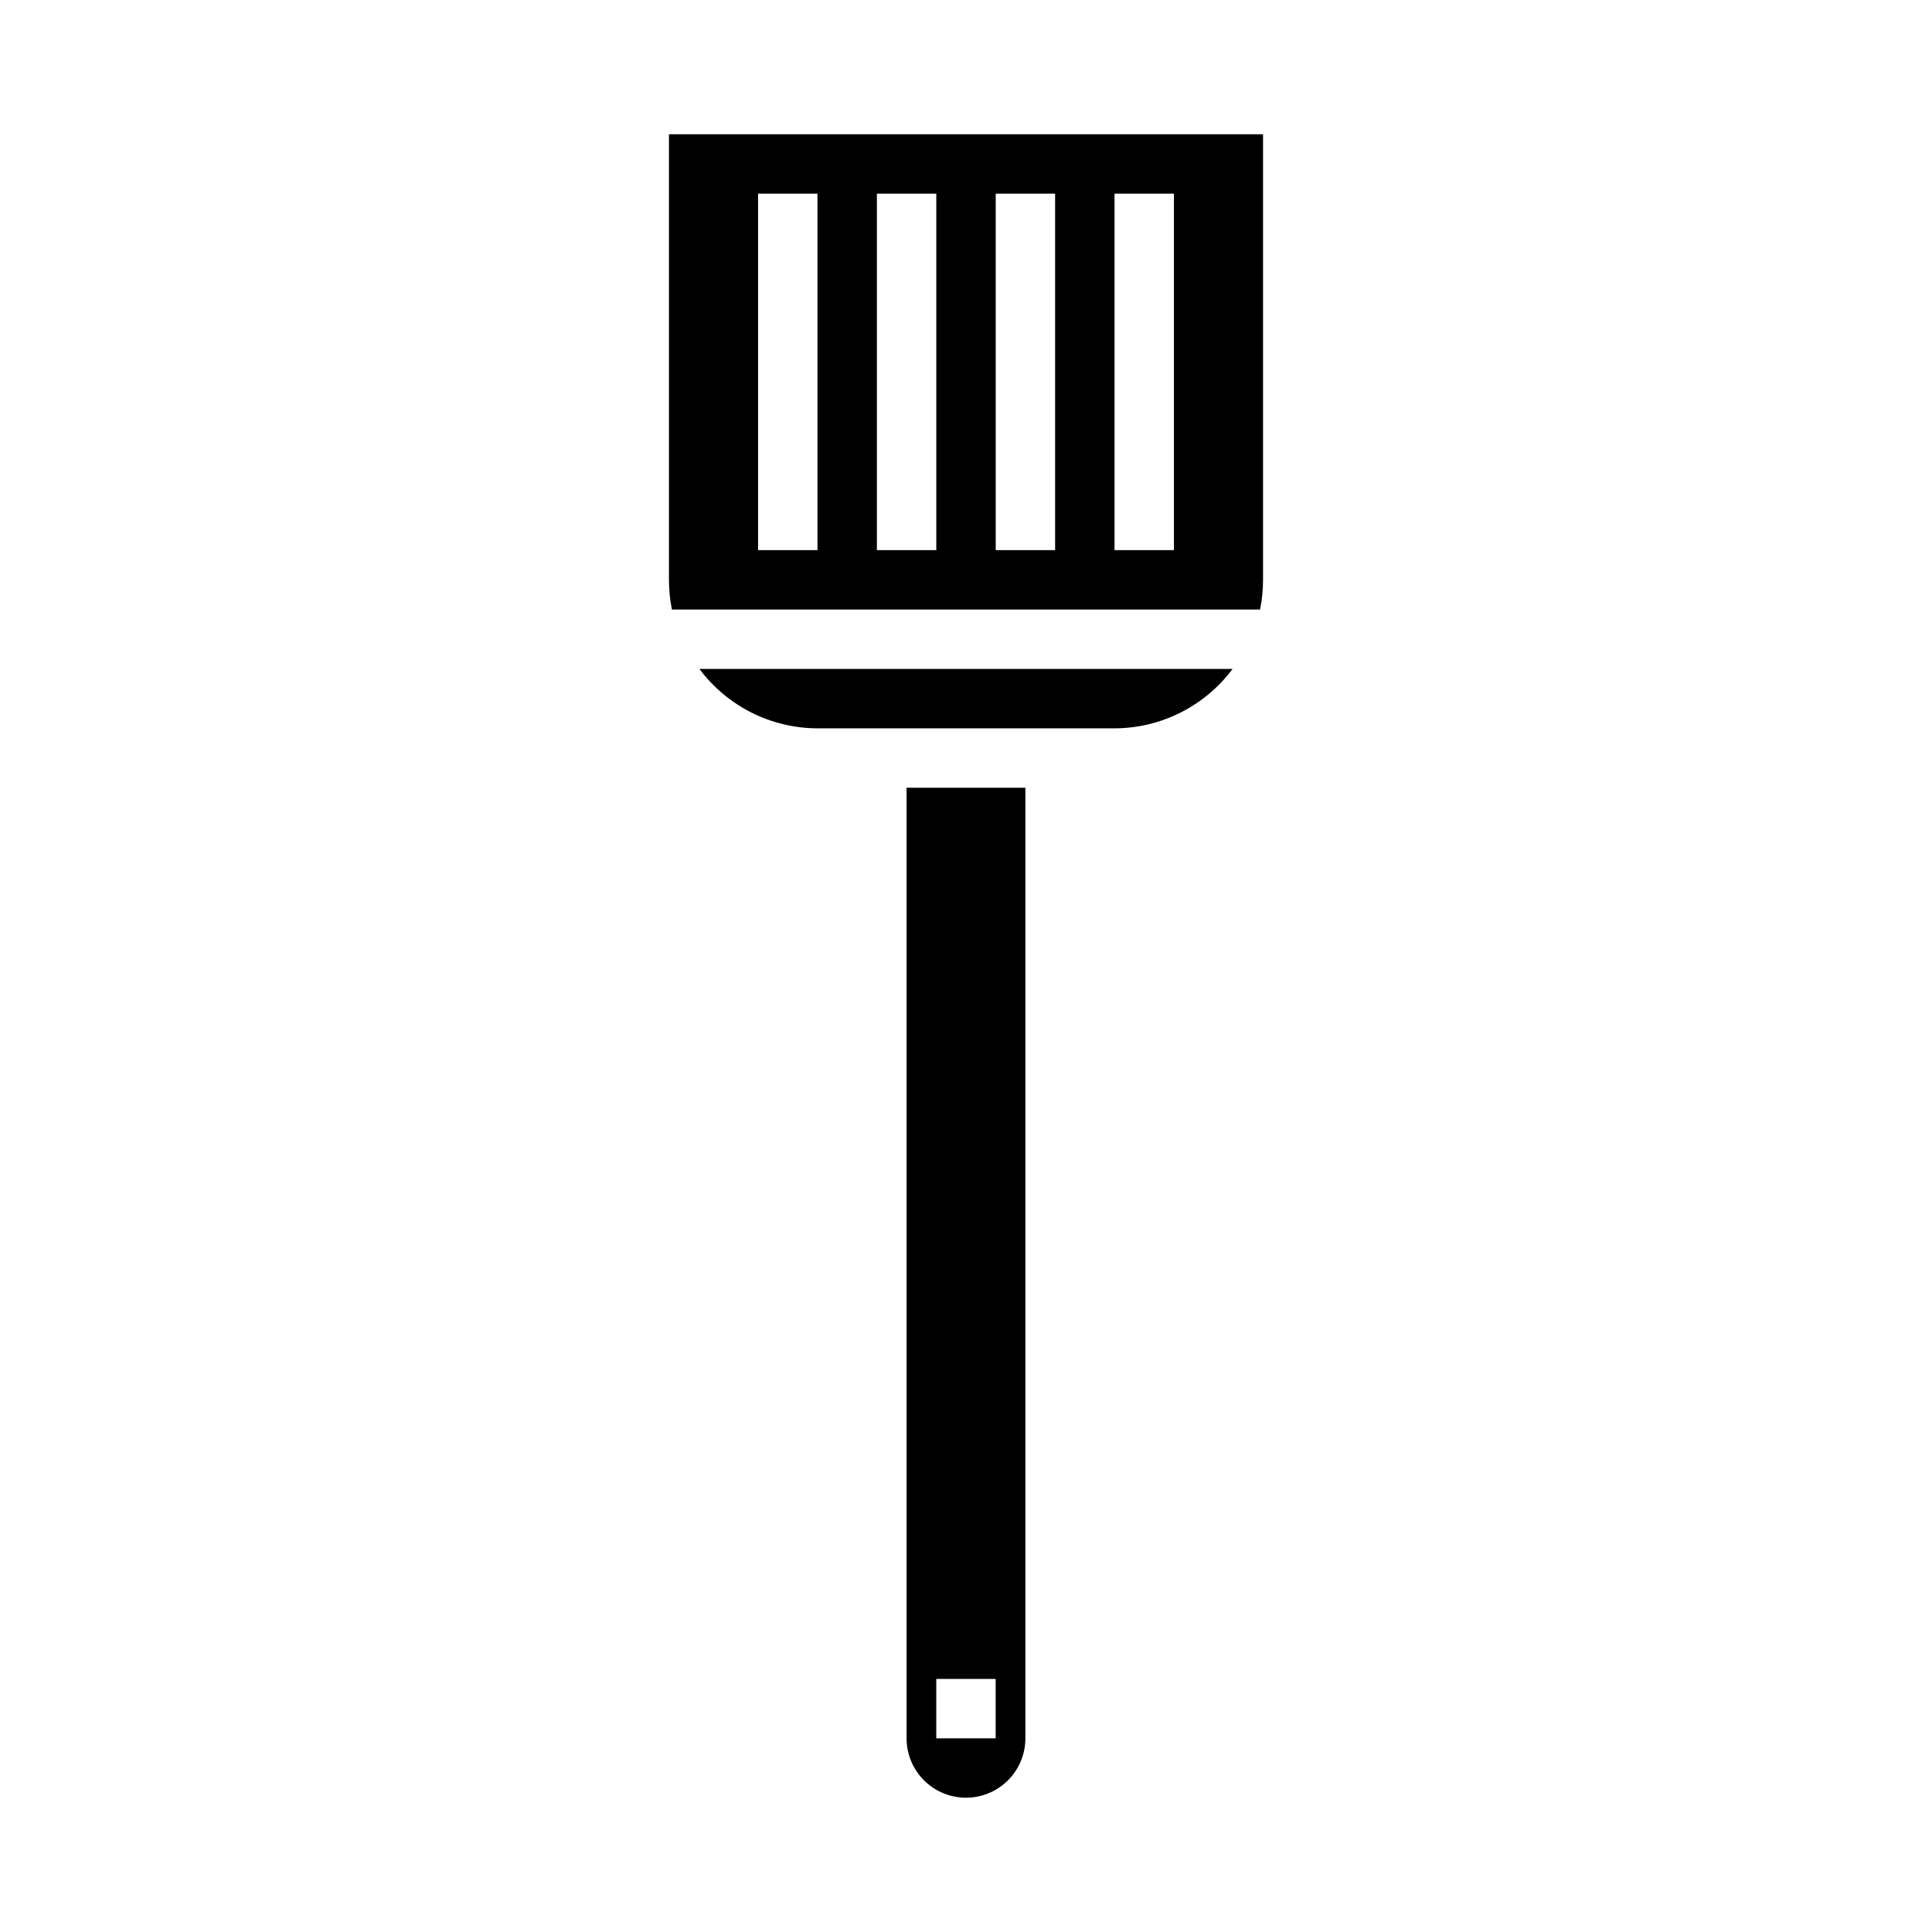
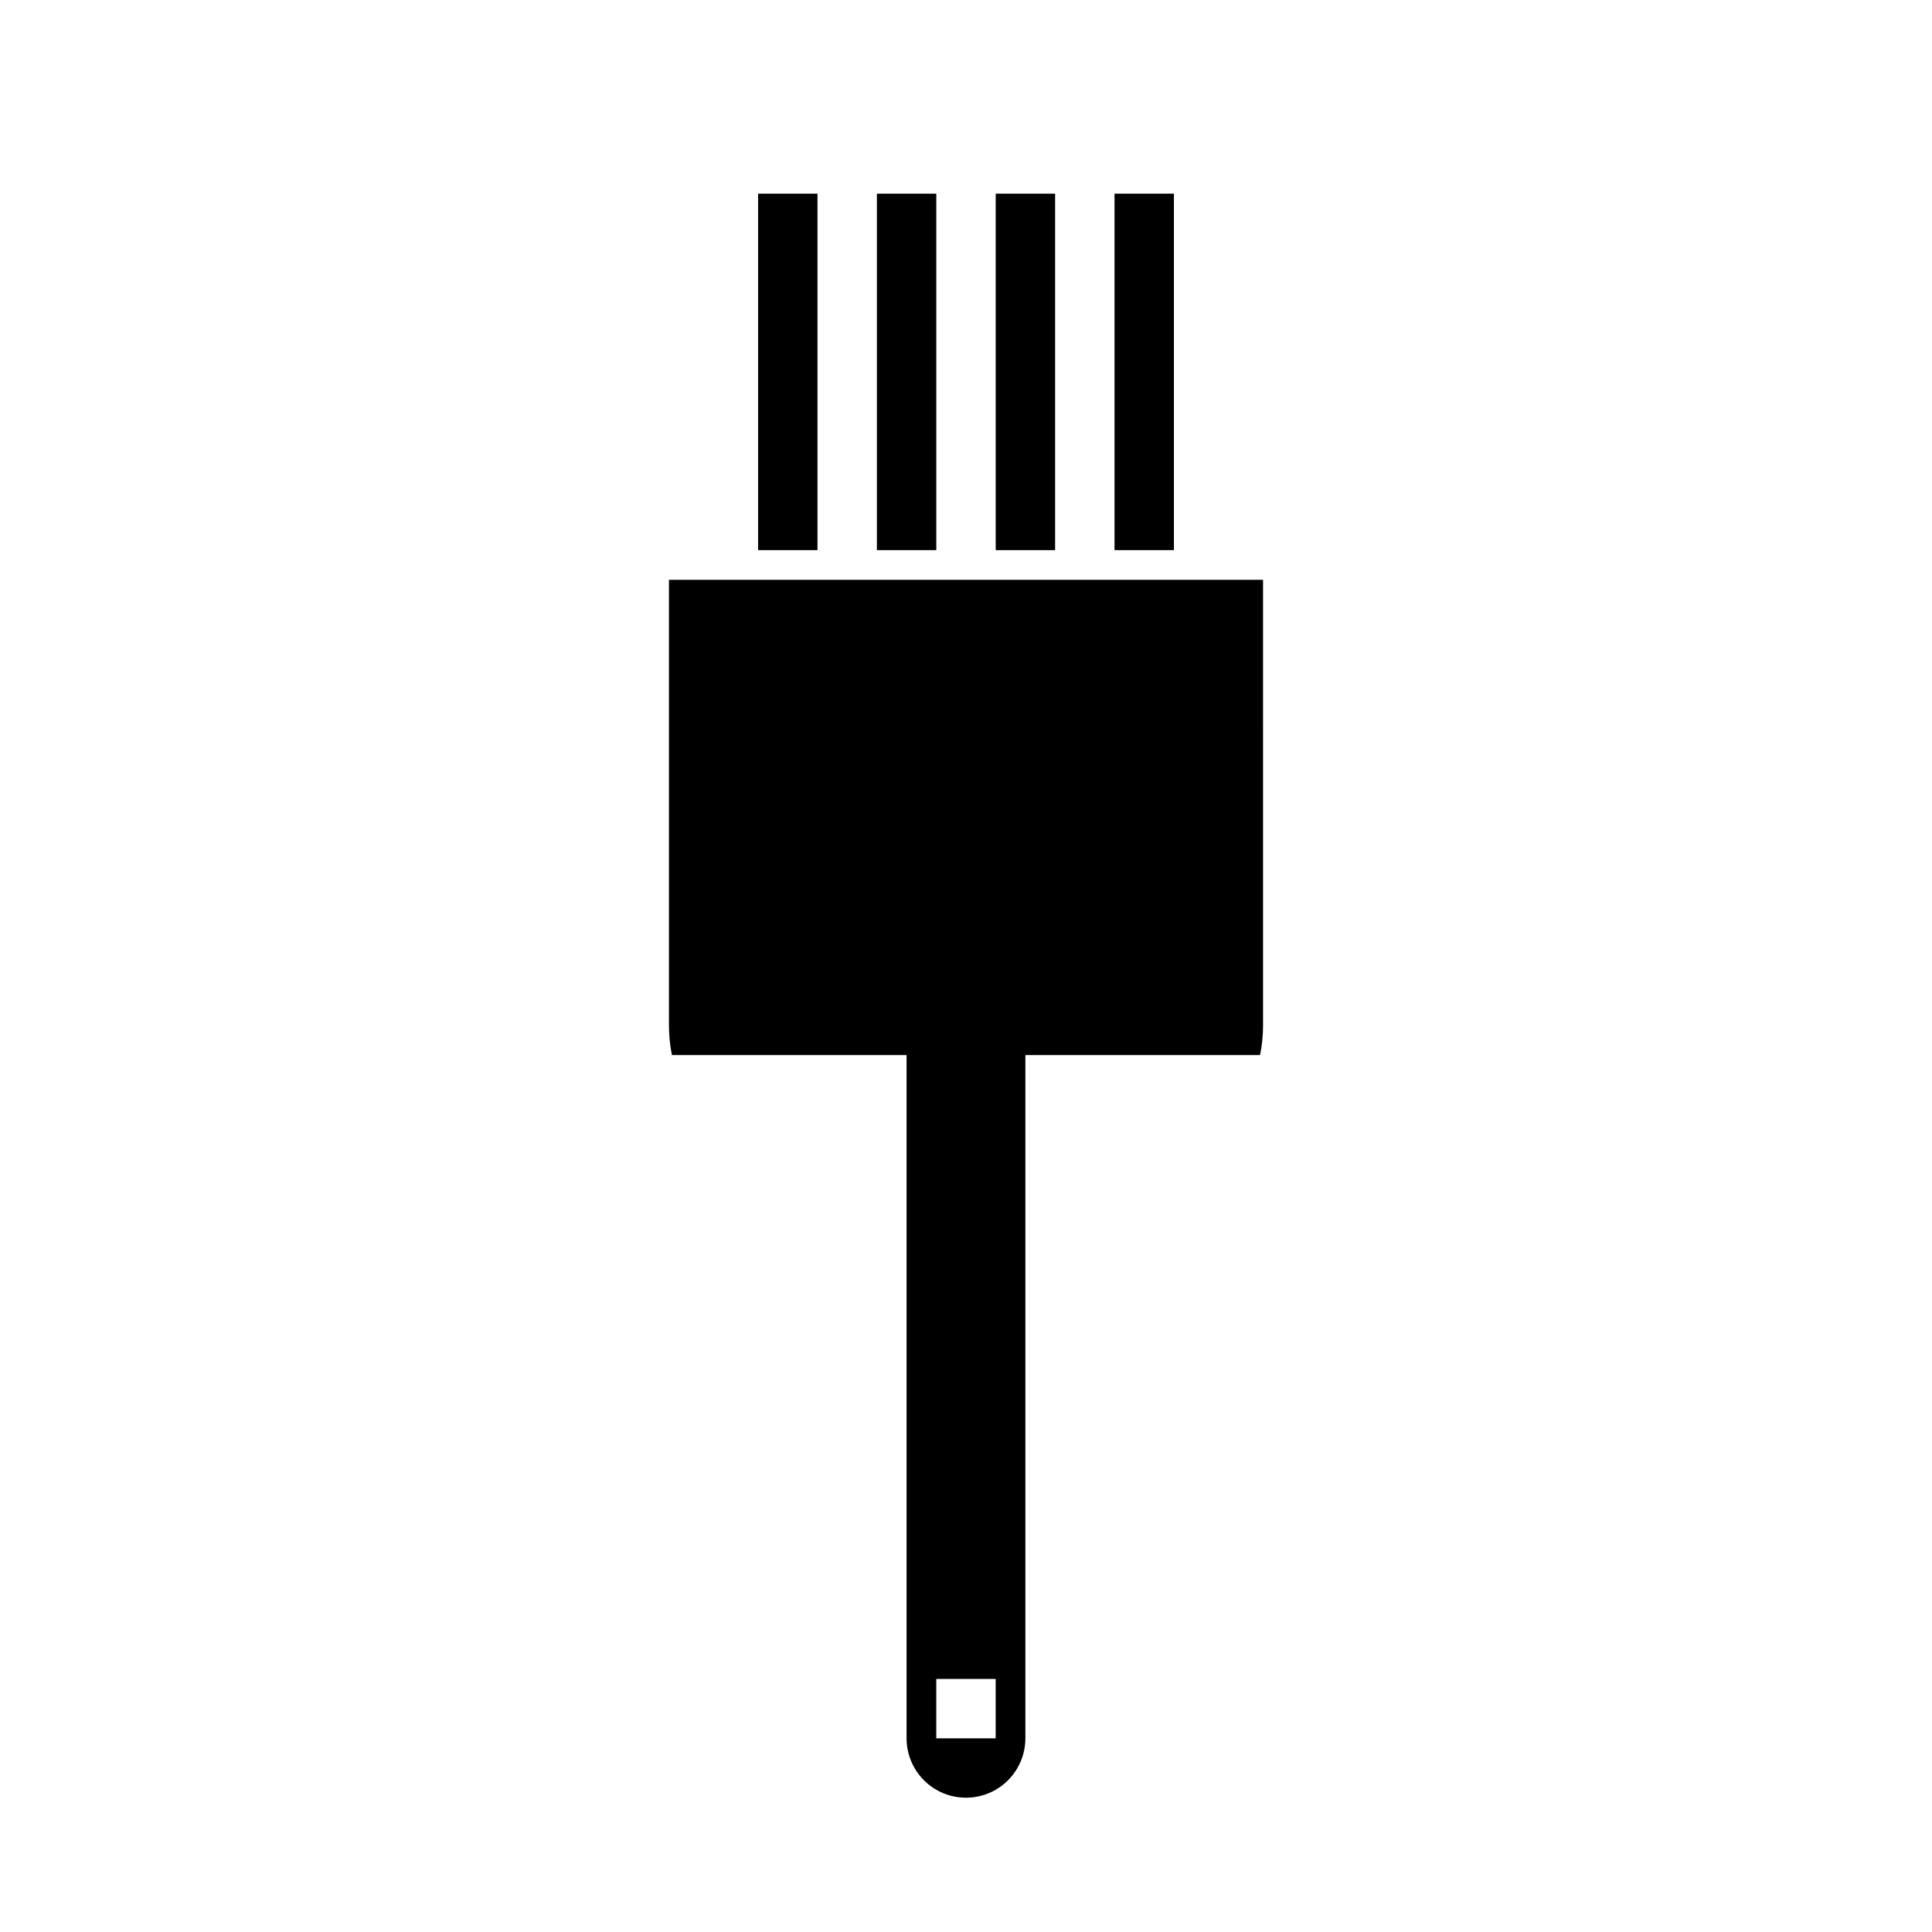
<svg xmlns="http://www.w3.org/2000/svg" fill="#000000" width="800px" height="800px" version="1.1" viewBox="144 144 512 512">
  <g>
-     <path d="m360.64 337.02h78.723c12.324-0.035 23.91-5.871 31.281-15.746h-141.29c7.371 9.875 18.961 15.711 31.281 15.746z" />
    <path d="m384.25 604.67c0 5.625 3 10.82 7.871 13.633s10.875 2.812 15.746 0 7.871-8.008 7.871-13.633v-251.91h-31.488zm7.871-15.742h15.742v15.742h-15.742z" />
-     <path d="m478.72 297.66v-118.08h-157.44v118.08c0 2.641 0.262 5.277 0.789 7.871h155.86c0.527-2.594 0.793-5.231 0.789-7.871zm-118.08-7.875h-15.742v-94.465h15.742zm31.488 0h-15.742v-94.465h15.742zm31.488 0h-15.742v-94.465h15.742zm31.488 0h-15.742v-94.465h15.742z" />
+     <path d="m478.72 297.66h-157.44v118.08c0 2.641 0.262 5.277 0.789 7.871h155.86c0.527-2.594 0.793-5.231 0.789-7.871zm-118.08-7.875h-15.742v-94.465h15.742zm31.488 0h-15.742v-94.465h15.742zm31.488 0h-15.742v-94.465h15.742zm31.488 0h-15.742v-94.465h15.742z" />
  </g>
</svg>